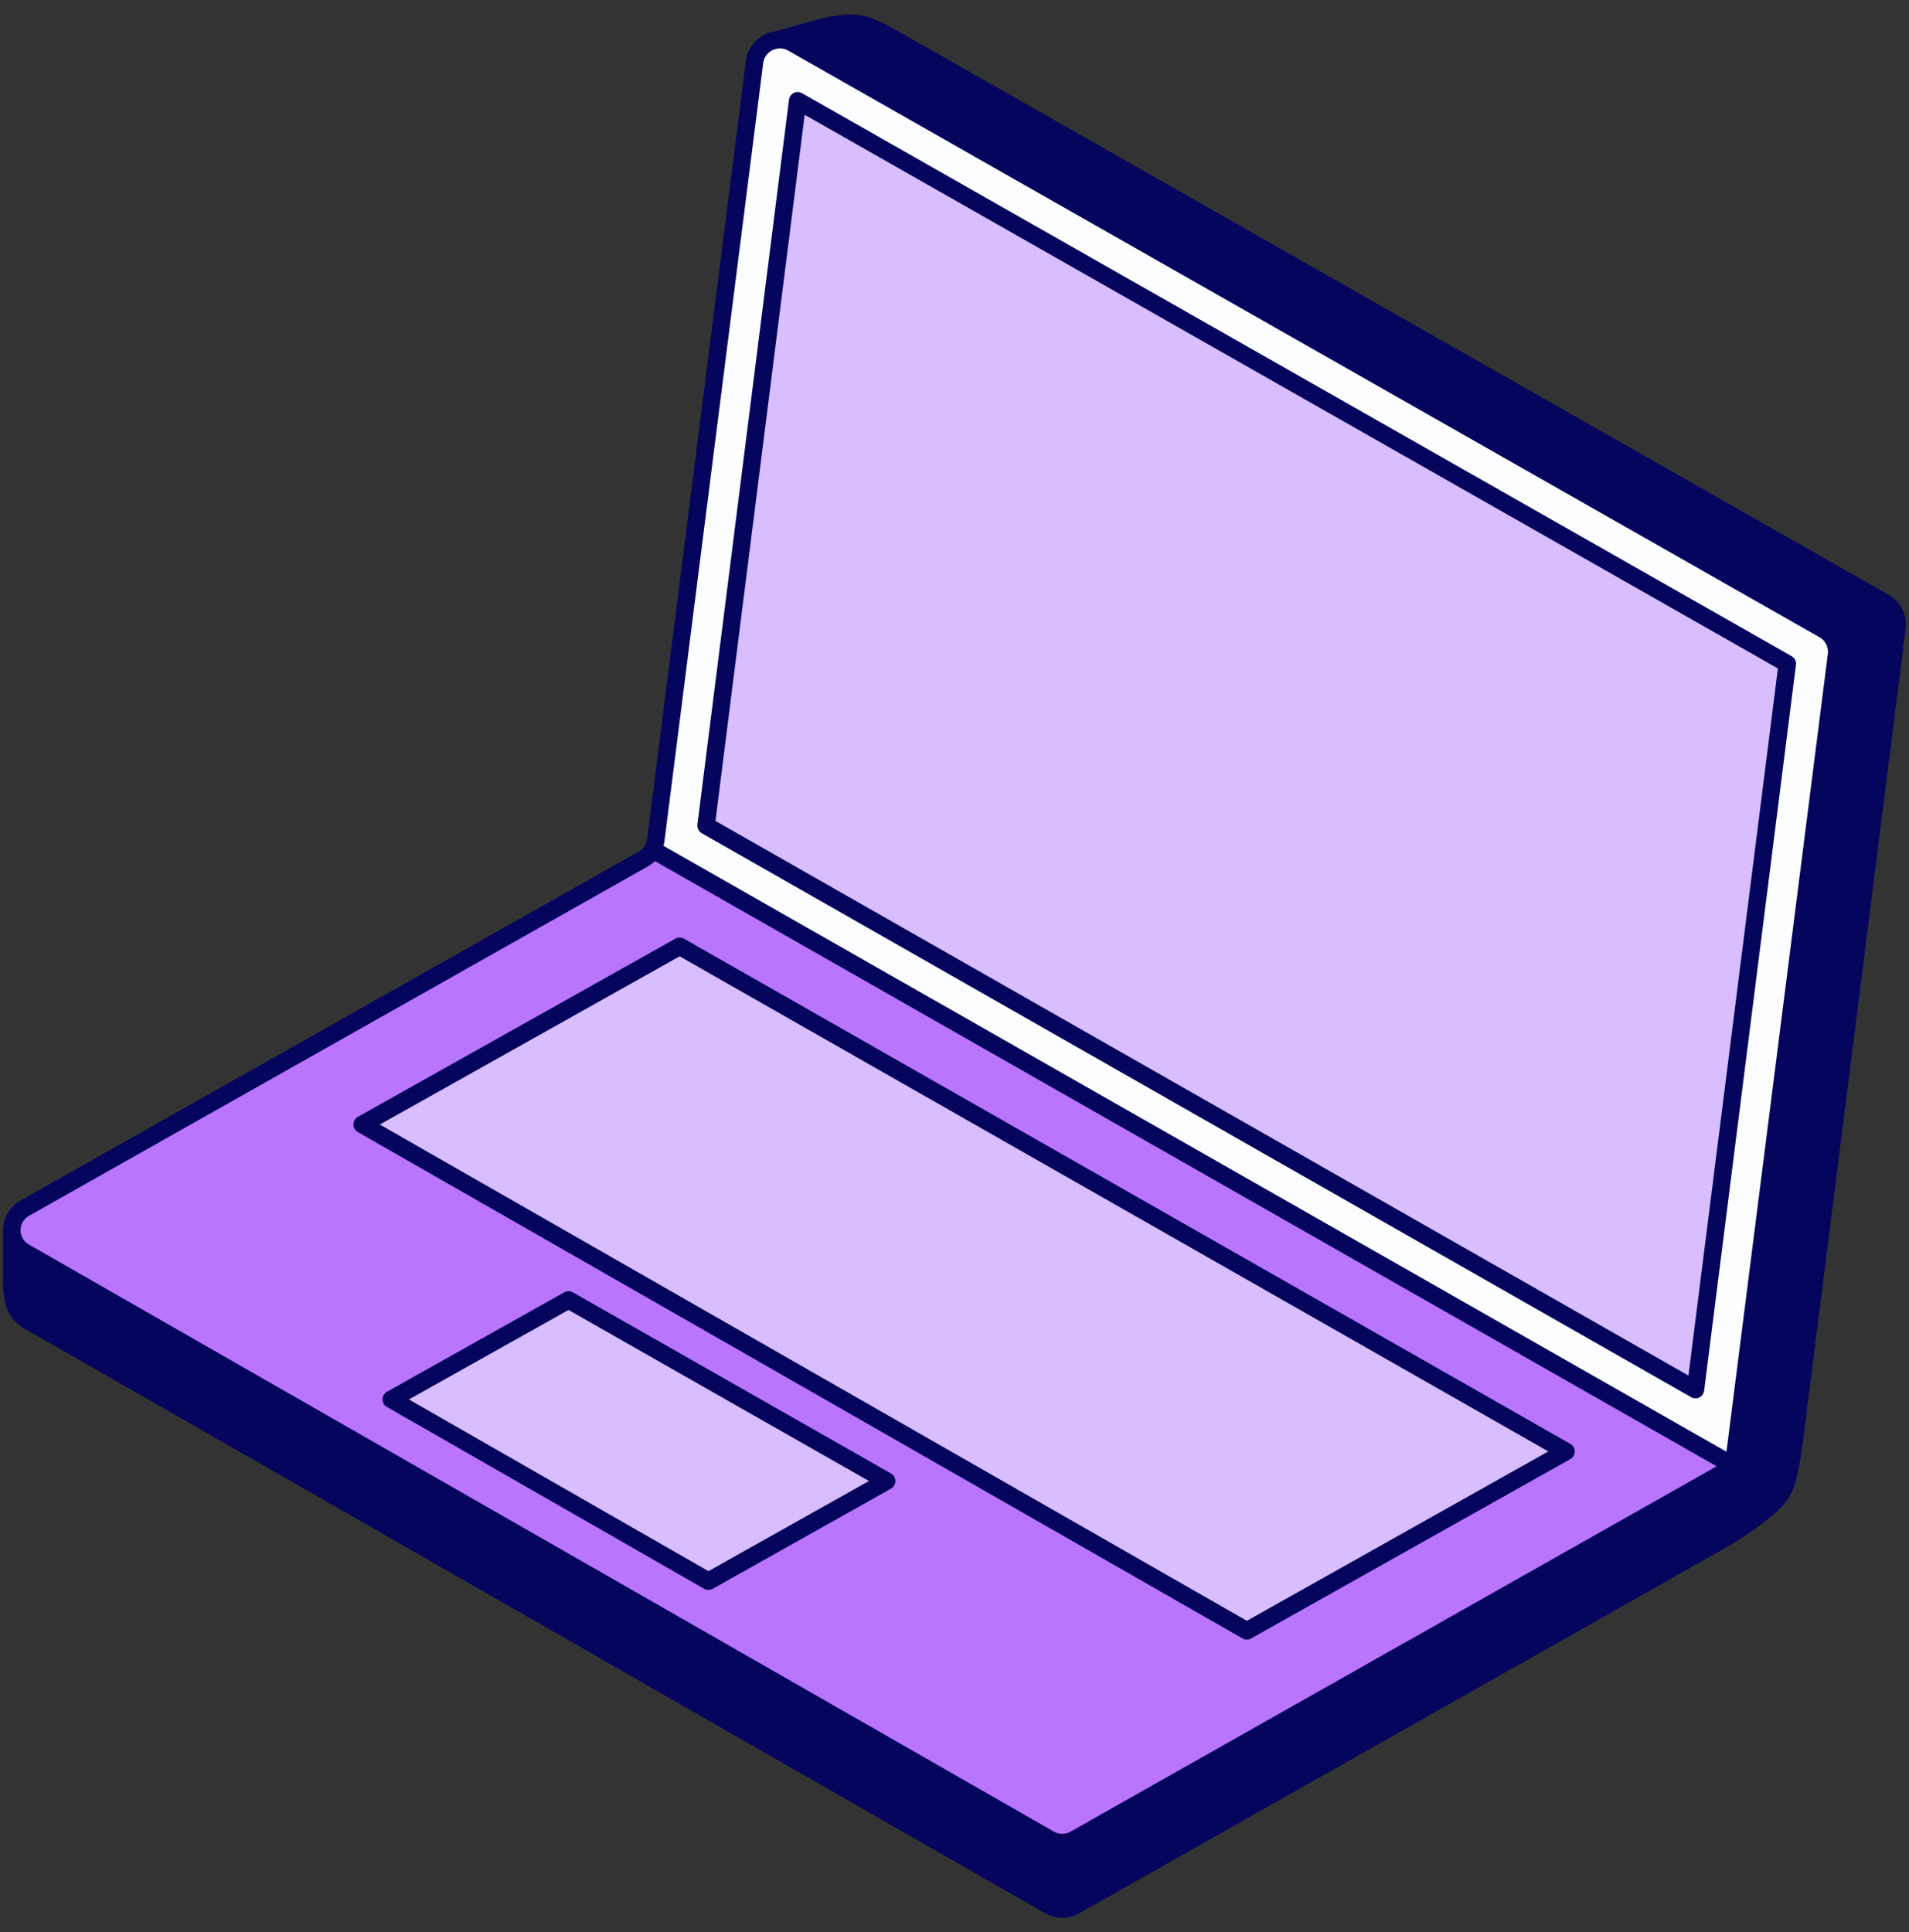
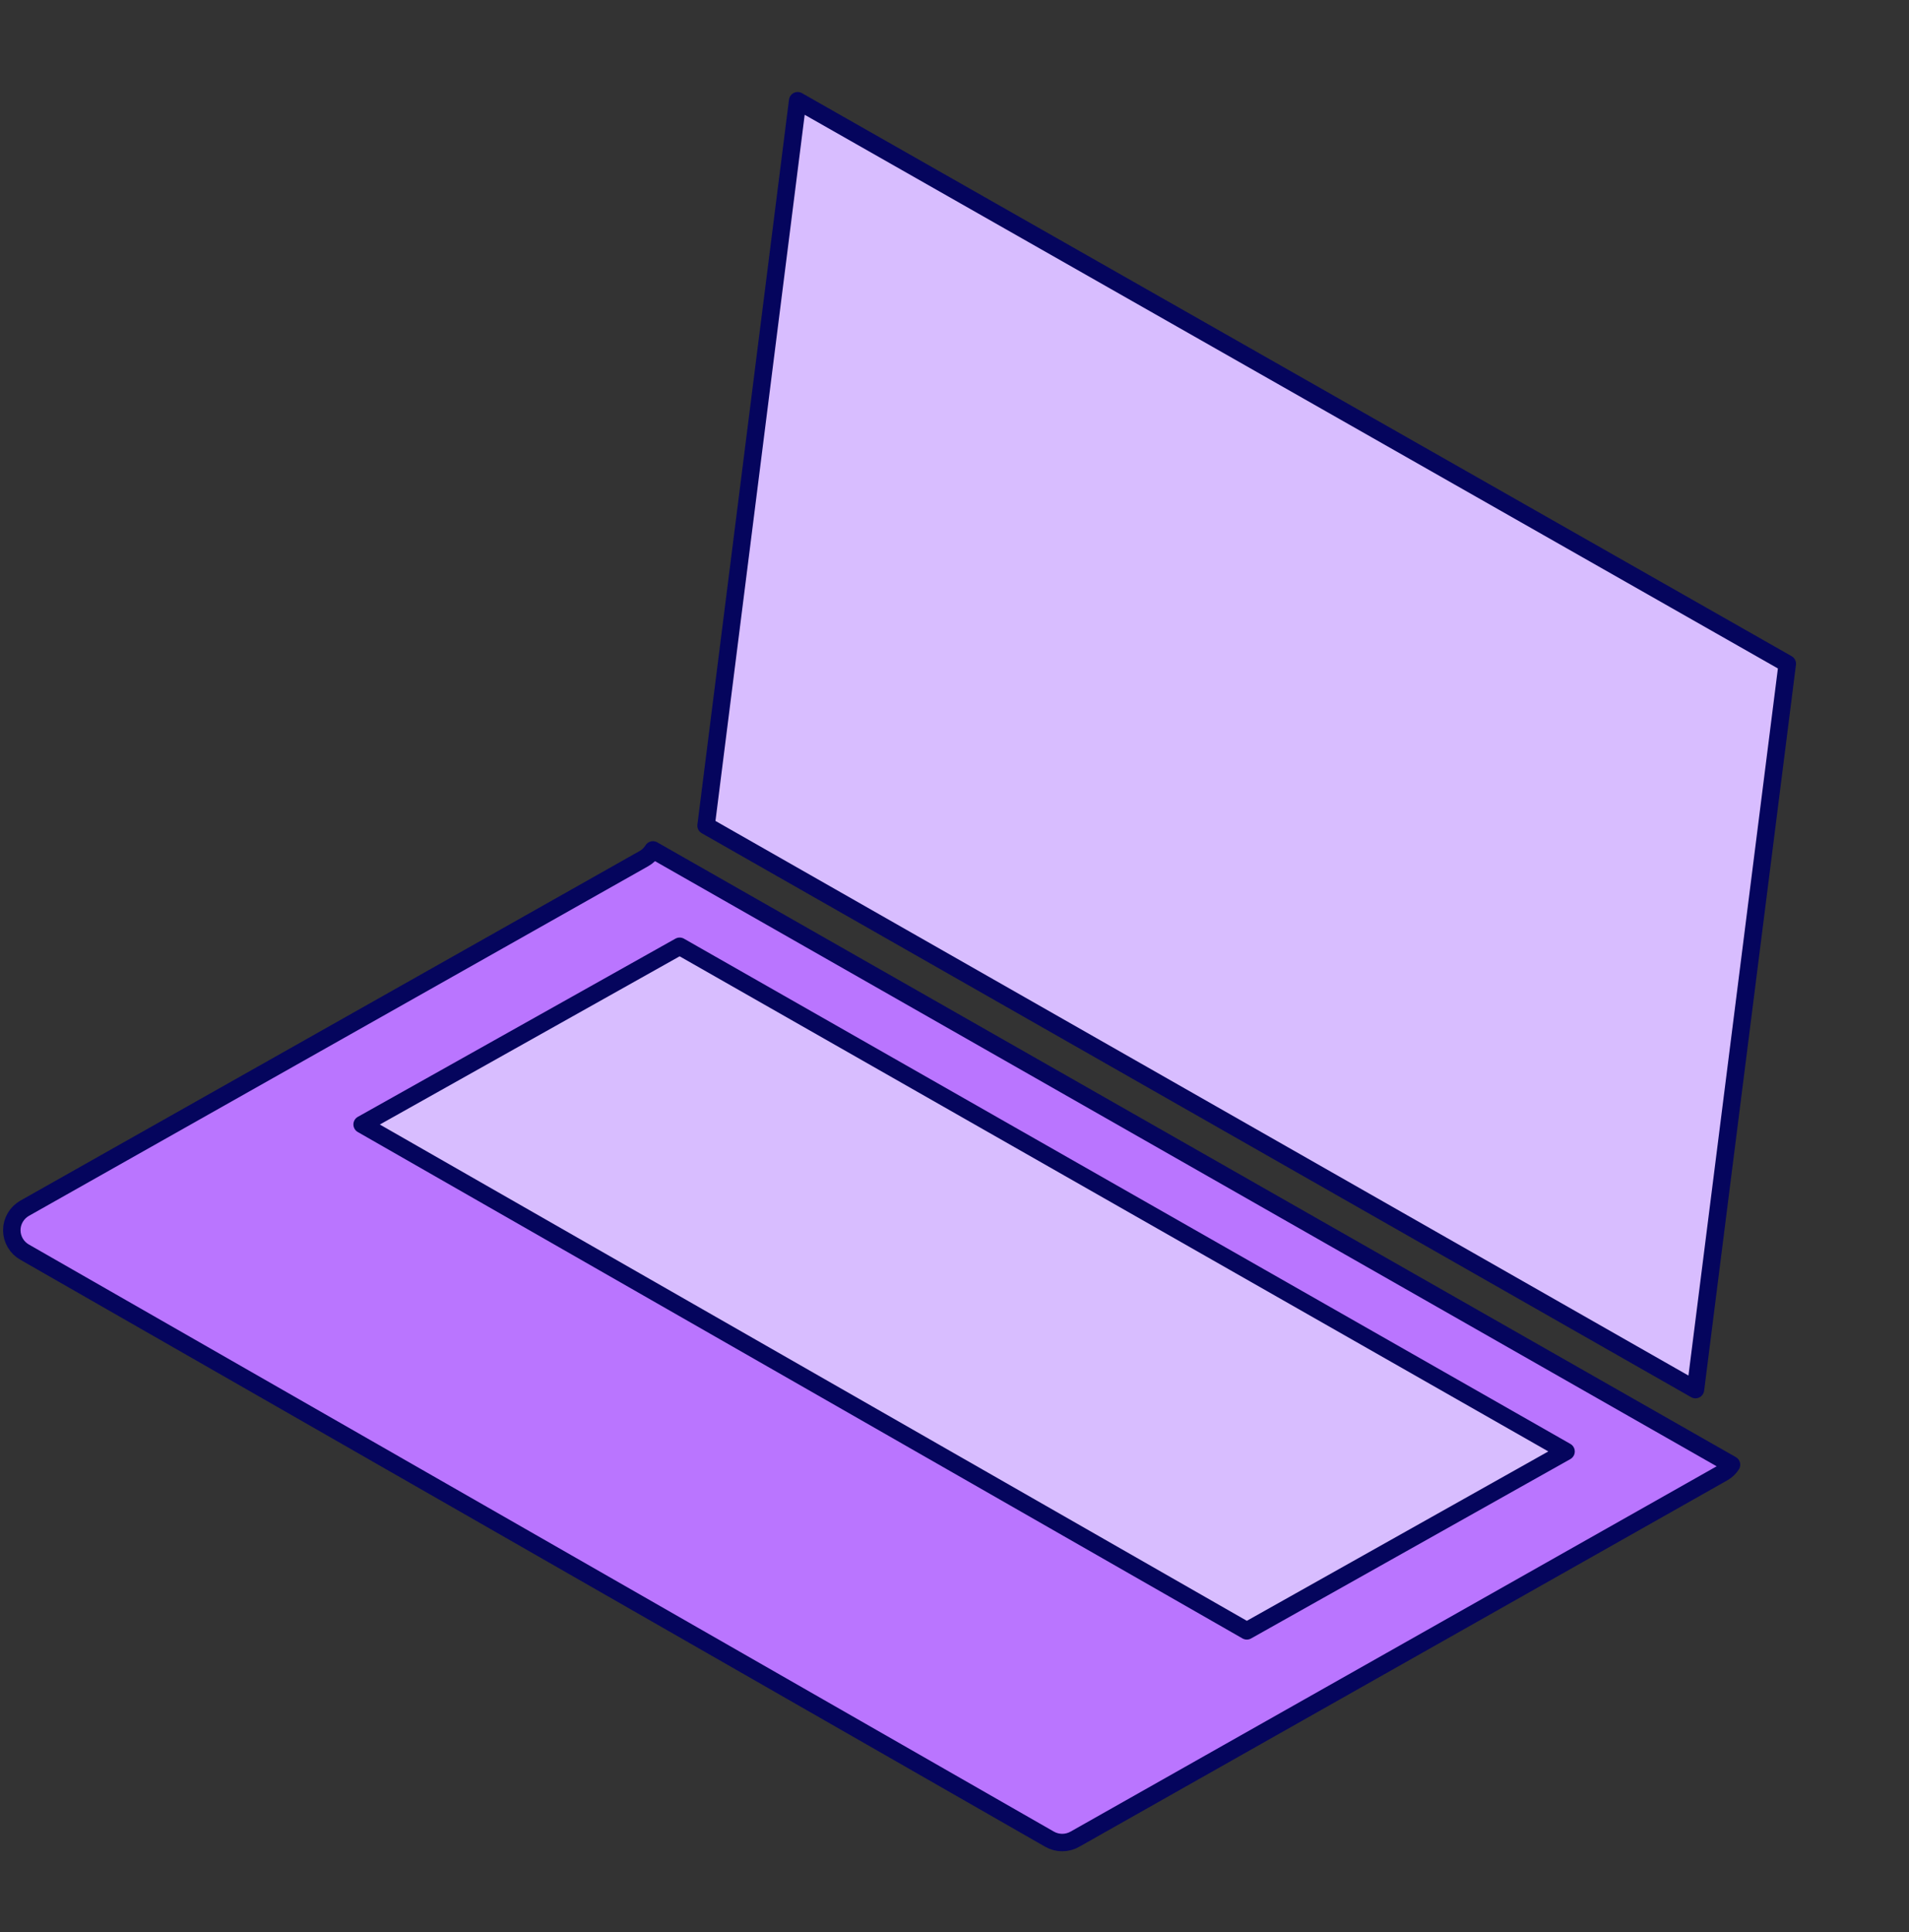
<svg xmlns="http://www.w3.org/2000/svg" width="82" height="83" viewBox="0 0 82 83" fill="none">
  <rect x="0" y="0" width="82" height="83" fill="#333333" stroke="none" />
-   <path d="M33.637 42.685L33.346 1.723L34.954 1.271C36.828 0.737 37.259 1.083 38.155 1.53L80.946 25.876C81.133 25.984 81.283 26.144 81.379 26.336C81.475 26.529 81.511 26.744 81.484 26.957L77.145 61.282C76.92 63.253 76.71 63.867 76.448 64.238C76.23 64.513 75.975 64.757 75.69 64.964C75.163 65.389 74.603 65.772 74.015 66.112L46.171 81.855C46.005 81.95 45.817 82 45.626 82C45.434 82 45.246 81.95 45.08 81.855L1.481 56.879C0.507 56.417 0.507 55.788 0.507 54.62V53.055L33.637 42.685Z" fill="#05055D" stroke="#05055D" stroke-width="0.75" stroke-linecap="round" stroke-linejoin="round" />
-   <path d="M78.883 28.158L74.524 62.462C74.502 62.622 74.445 62.775 74.355 62.909L28.025 36.502C28.101 36.376 28.149 36.236 28.168 36.09L32.41 2.664C32.439 2.428 32.546 2.208 32.713 2.037C32.88 1.867 33.099 1.755 33.337 1.719C33.586 1.681 33.841 1.729 34.059 1.857L78.36 27.056C78.547 27.168 78.697 27.332 78.79 27.528C78.883 27.724 78.915 27.943 78.883 28.158Z" fill="#FCFDFF" stroke="#05055D" stroke-width="0.75" stroke-linecap="round" stroke-linejoin="round" />
  <path d="M30.329 35.463L34.263 4.327L76.772 28.51L72.828 59.687L30.329 35.463Z" fill="#D8BDFF" stroke="#05055D" stroke-width="0.75" stroke-linecap="round" stroke-linejoin="round" />
  <path d="M74.376 62.913C74.286 63.054 74.163 63.171 74.017 63.254L46.173 78.997C46.007 79.092 45.819 79.142 45.627 79.142C45.436 79.142 45.248 79.092 45.082 78.997L1.057 53.782C0.89 53.687 0.751 53.55 0.655 53.385C0.558 53.219 0.507 53.032 0.507 52.84C0.507 52.649 0.558 52.462 0.655 52.296C0.751 52.131 0.89 51.994 1.057 51.898L27.656 36.881C27.817 36.792 27.951 36.662 28.046 36.506L74.376 62.913Z" fill="#BA75FF" stroke="#05055D" stroke-width="0.75" stroke-linecap="round" stroke-linejoin="round" />
  <path d="M15.555 48.298L29.195 40.645L67.269 62.345L53.556 70.049L15.555 48.298Z" fill="#D8BDFF" stroke="#05055D" stroke-width="0.75" stroke-linecap="round" stroke-linejoin="round" />
-   <path d="M16.805 60.106L24.421 55.835L38.087 63.615L30.43 67.916L16.805 60.106Z" fill="#D8BDFF" stroke="#05055D" stroke-width="0.75" stroke-linecap="round" stroke-linejoin="round" />
</svg>